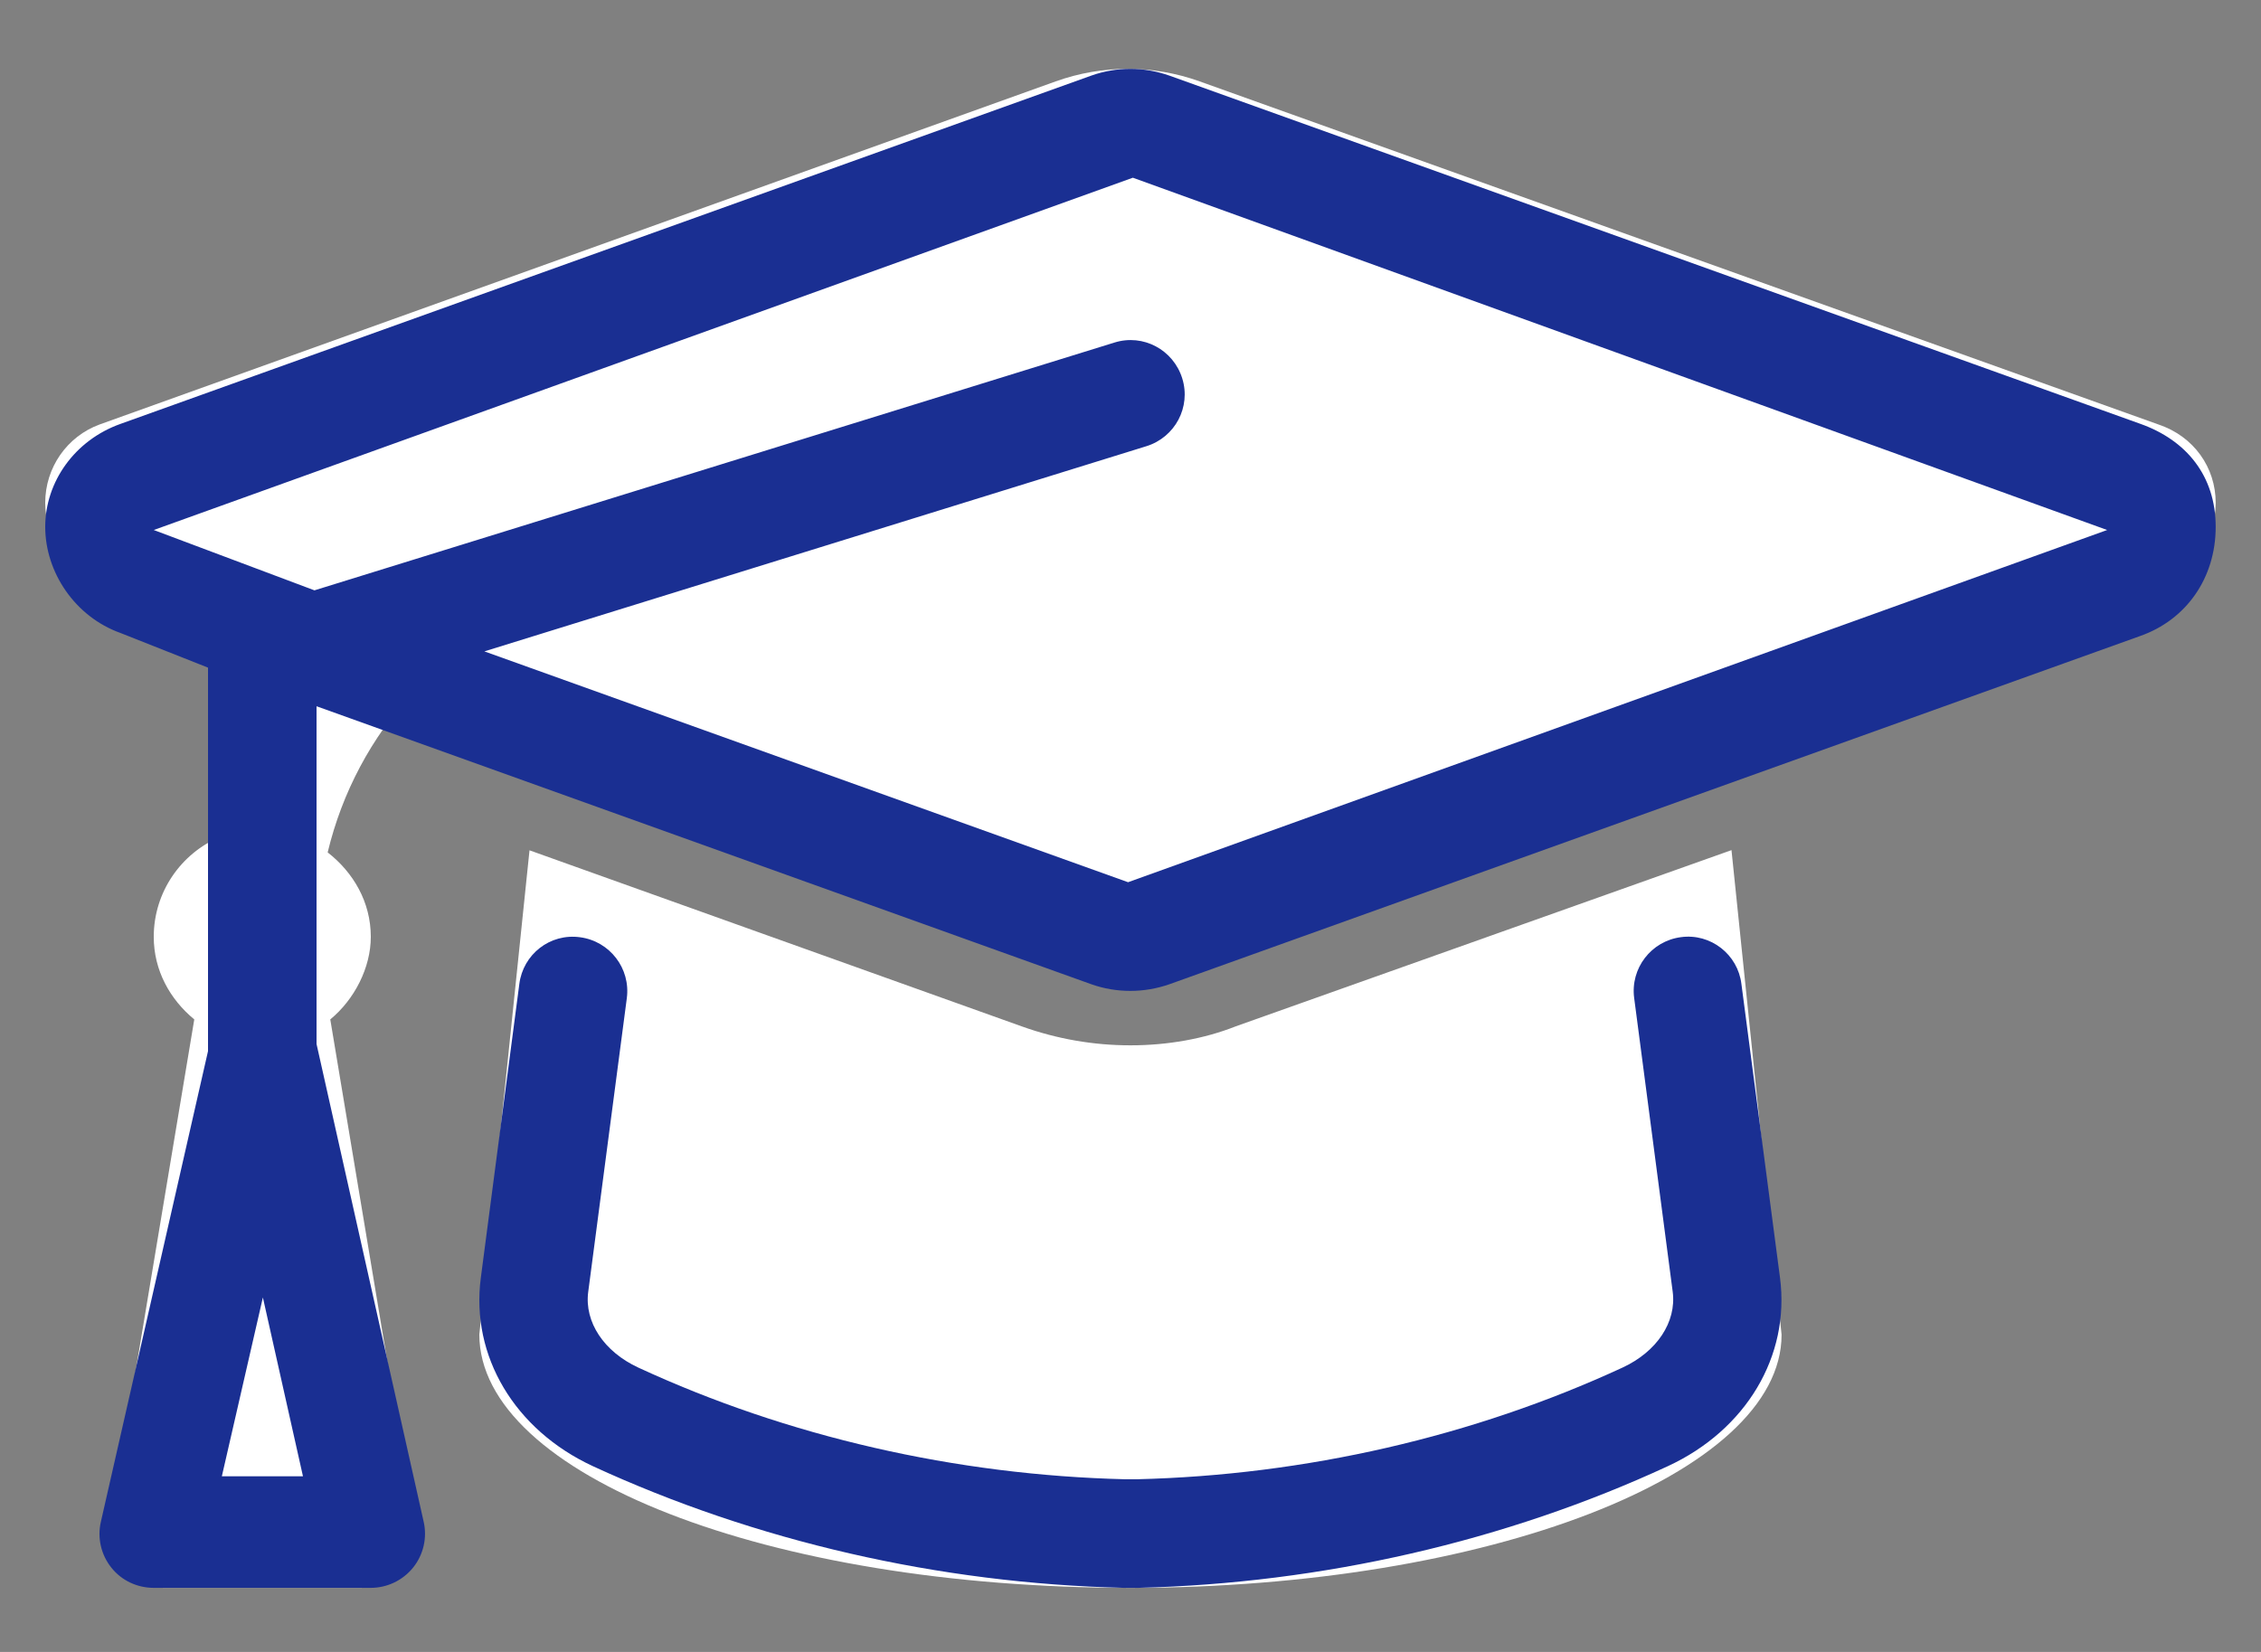
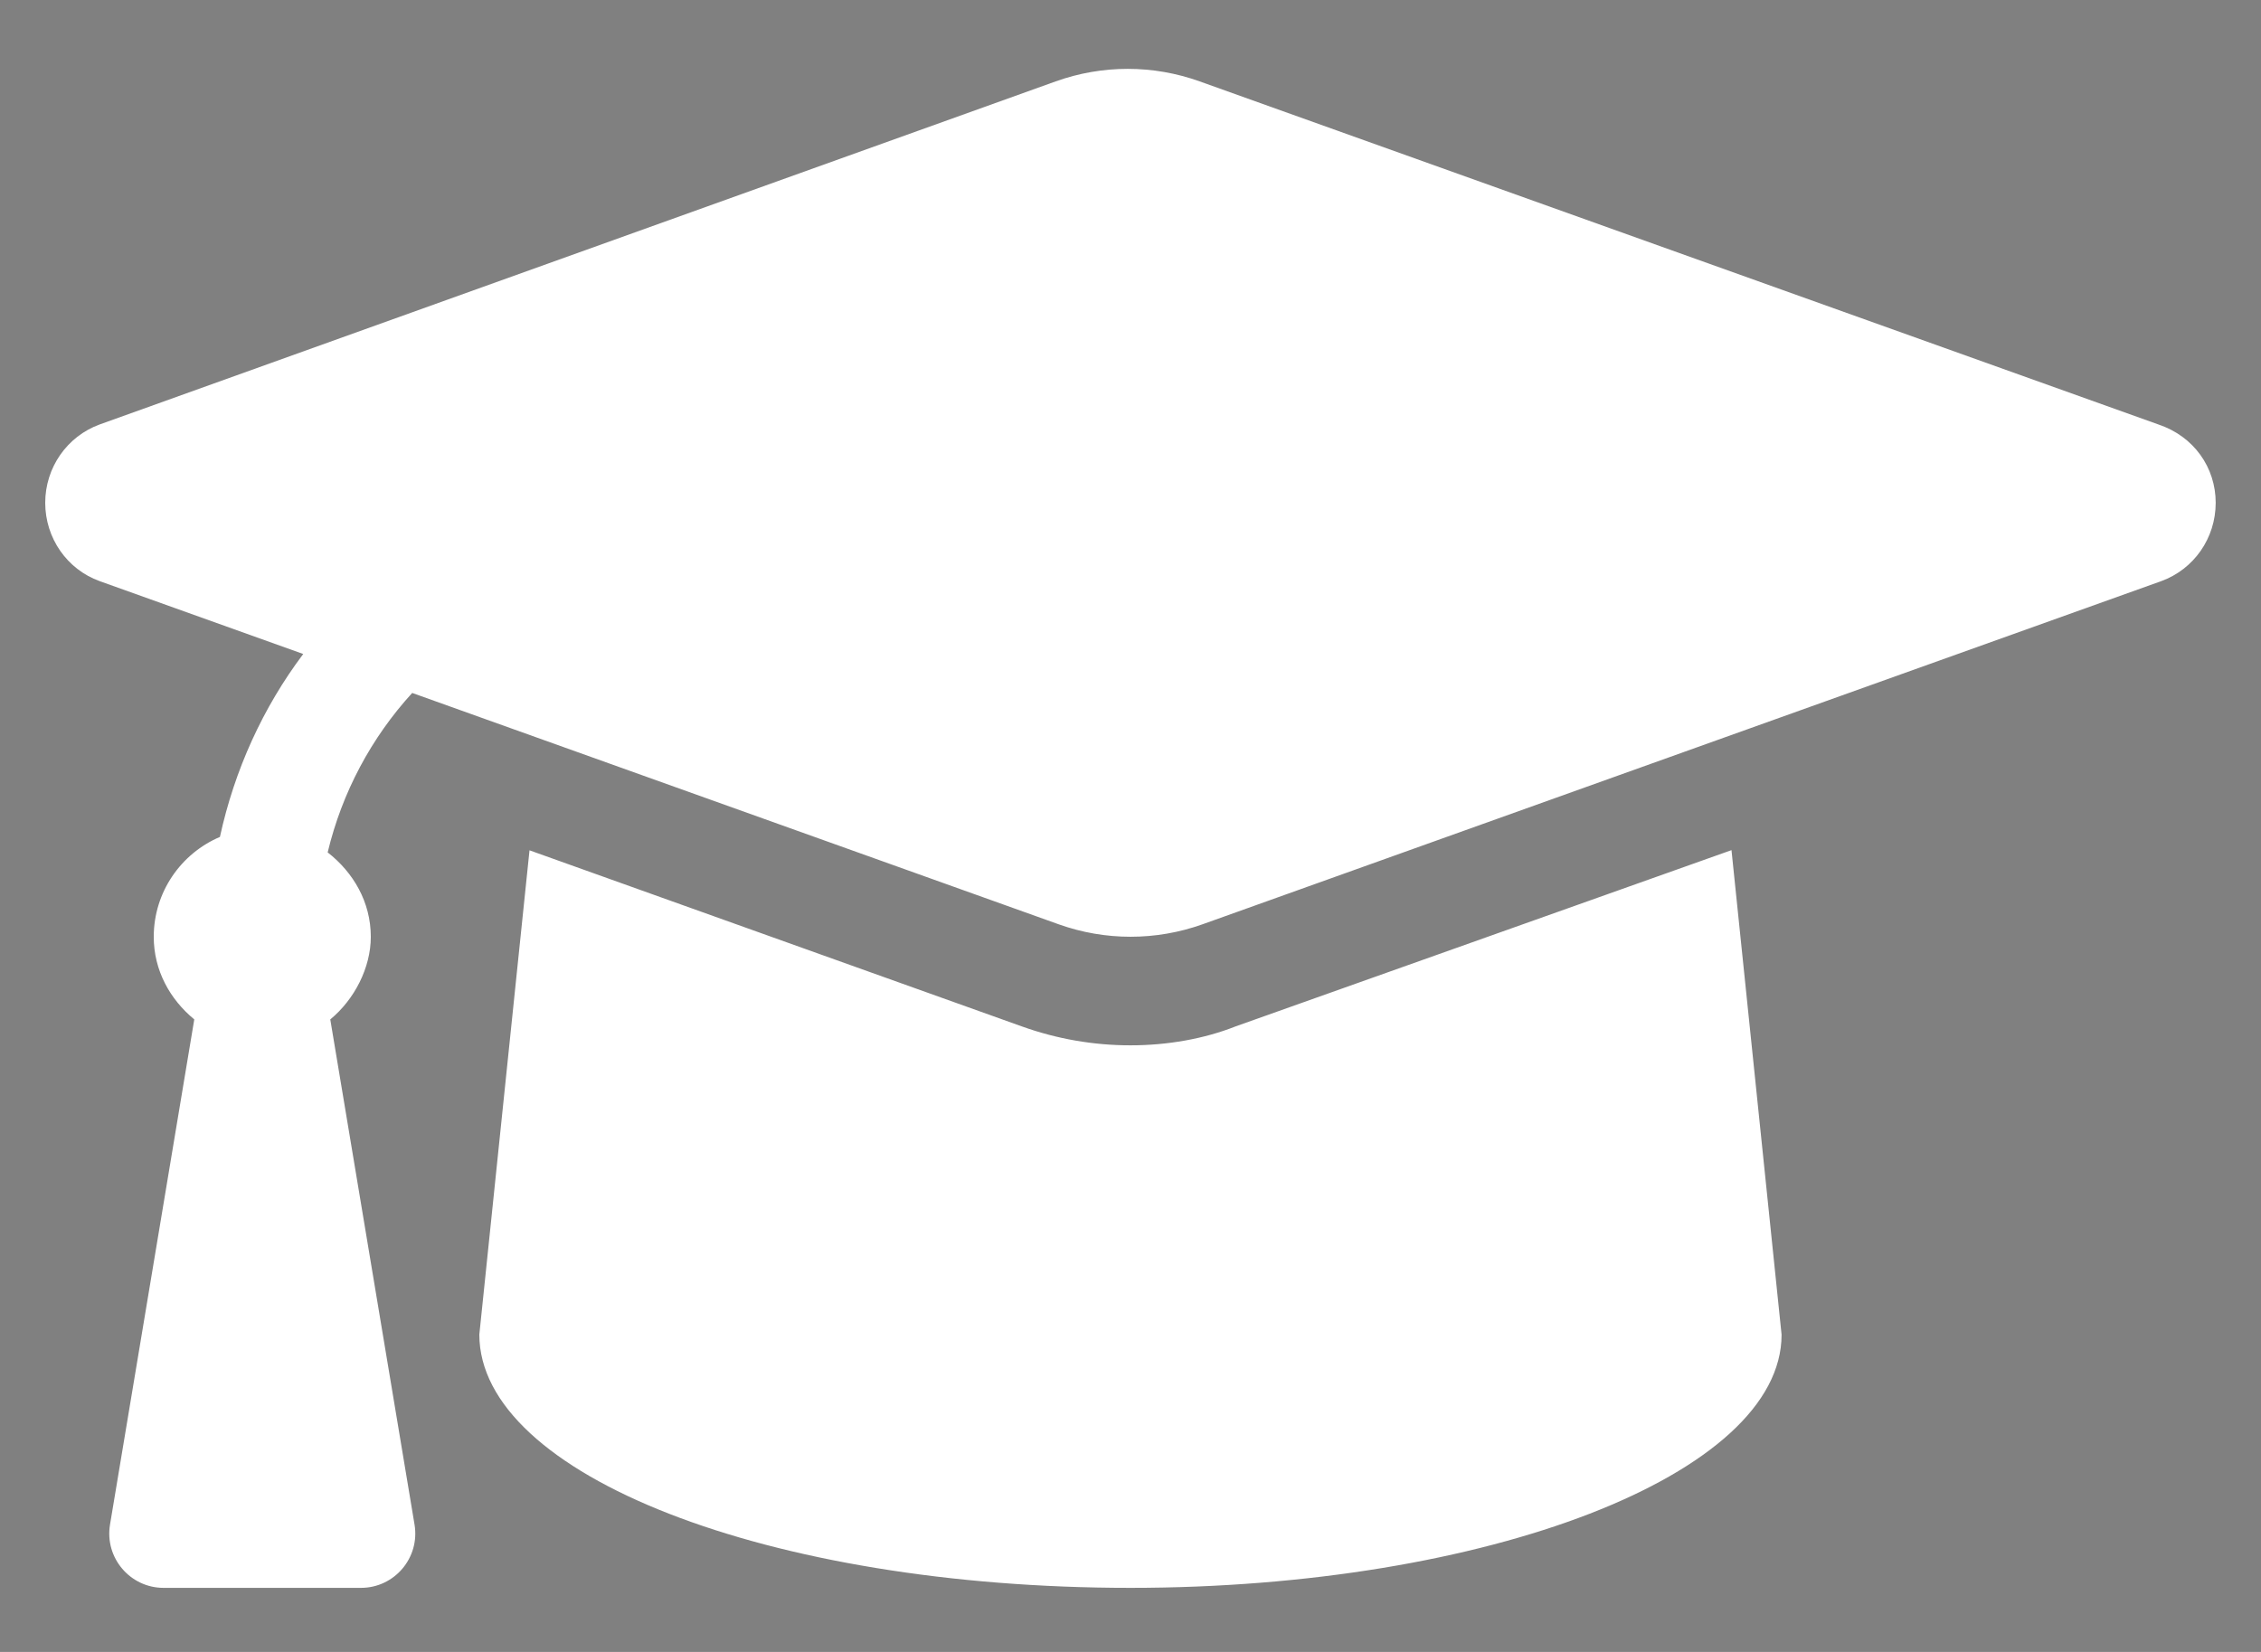
<svg xmlns="http://www.w3.org/2000/svg" width="26px" height="19px" viewBox="0 0 26 19" version="1.1">
  <rect x="0" y="0" width="26" height="19" fill="#808080" stroke="none" />
  <title>Group 70</title>
  <g id="Page-1" stroke="none" stroke-width="1" fill="none" fill-rule="evenodd">
    <g id="V2_Informes-rrhh-3.2" transform="translate(-357, -1337)" fill-rule="nonzero">
      <g id="Sección-1" transform="translate(0, 894)">
        <g id="Text" transform="translate(350, 265)">
          <g id="Group-53" transform="translate(0, 168)">
            <g id="Group-70" transform="translate(7.52, 10.792)">
              <g id="graduation-cap" transform="translate(0, 0)" fill="#FFFFFF">
                <path d="M24.3,4.09 L13.275,0.144 C12.74,-0.048 12.156,-0.048 11.62,0.144 L0.626,4.09 C0.251,4.227 0,4.586 0,4.991 C0,5.397 0.251,5.757 0.626,5.892 L2.967,6.73 C2.503,7.347 2.177,8.063 2.009,8.834 C1.562,9.024 1.248,9.468 1.248,9.983 C1.248,10.371 1.436,10.704 1.714,10.933 L0.745,16.744 C0.682,17.124 0.975,17.471 1.361,17.471 L3.631,17.471 C4.017,17.471 4.31,17.124 4.247,16.744 L3.278,10.933 C3.556,10.704 3.744,10.338 3.744,9.983 C3.744,9.582 3.542,9.241 3.248,9.012 C3.414,8.32 3.75,7.693 4.22,7.178 L11.654,9.839 C12.189,10.03 12.773,10.03 13.308,9.839 L24.333,5.892 C24.709,5.755 24.959,5.397 24.959,4.991 C24.959,4.586 24.709,4.227 24.3,4.09 L24.3,4.09 Z M13.692,11.012 C13.326,11.157 12.905,11.231 12.48,11.231 C12.054,11.231 11.634,11.158 11.232,11.014 L5.569,8.988 L4.992,14.557 C4.992,16.168 8.311,17.471 12.48,17.471 C16.578,17.471 19.967,16.168 19.967,14.559 L19.391,8.986 L13.692,11.012 Z" id="Shape" />
              </g>
              <g id="graduation-cap" transform="translate(0, 0)" fill="#1A2F92">
-                 <path d="M24.093,4.083 L12.928,0.078 C12.635,-0.026 12.32,-0.025 12.031,0.077 L0.867,4.083 C0.34,4.27 0,4.75 0,5.268 C0,5.787 0.34,6.301 0.867,6.489 L1.872,6.887 L1.872,11.298 L0.64,16.711 C0.597,16.896 0.642,17.09 0.76,17.238 C0.878,17.387 1.058,17.471 1.248,17.471 L3.743,17.471 C3.933,17.471 4.112,17.385 4.231,17.237 C4.349,17.09 4.394,16.896 4.352,16.711 L3.12,11.216 L3.12,7.331 L12.031,10.529 C12.175,10.58 12.327,10.605 12.478,10.605 C12.631,10.605 12.783,10.579 12.929,10.528 L24.091,6.523 C24.62,6.337 24.959,5.857 24.959,5.268 C24.959,4.68 24.62,4.27 24.093,4.083 L24.093,4.083 Z M2.031,16.188 L2.503,14.131 L2.964,16.188 L2.031,16.188 Z M12.452,9.355 L5.05,6.7 L12.663,4.34 C12.992,4.238 13.178,3.89 13.075,3.56 C12.973,3.232 12.627,3.044 12.295,3.148 L3.096,5.998 L1.248,5.304 L12.507,1.252 L23.711,5.304 L12.452,9.355 L12.452,9.355 Z M18.809,9.987 C18.467,10.032 18.226,10.346 18.272,10.688 L18.715,14.066 C18.76,14.414 18.533,14.755 18.137,14.938 C16.425,15.73 14.489,16.175 12.553,16.222 L12.421,16.222 C10.47,16.175 8.534,15.73 6.821,14.938 C6.425,14.755 6.199,14.414 6.244,14.068 L6.688,10.689 C6.733,10.347 6.493,10.034 6.151,9.988 C5.803,9.94 5.495,10.186 5.452,10.525 L5.009,13.906 C4.891,14.804 5.398,15.655 6.299,16.072 C8.166,16.933 10.272,17.42 12.405,17.471 L12.567,17.471 C14.687,17.419 16.794,16.935 18.658,16.072 C19.56,15.655 20.066,14.804 19.949,13.905 L19.505,10.525 C19.464,10.186 19.152,9.94 18.809,9.987 Z" id="Shape" />
-               </g>
+                 </g>
            </g>
          </g>
        </g>
      </g>
    </g>
  </g>
</svg>